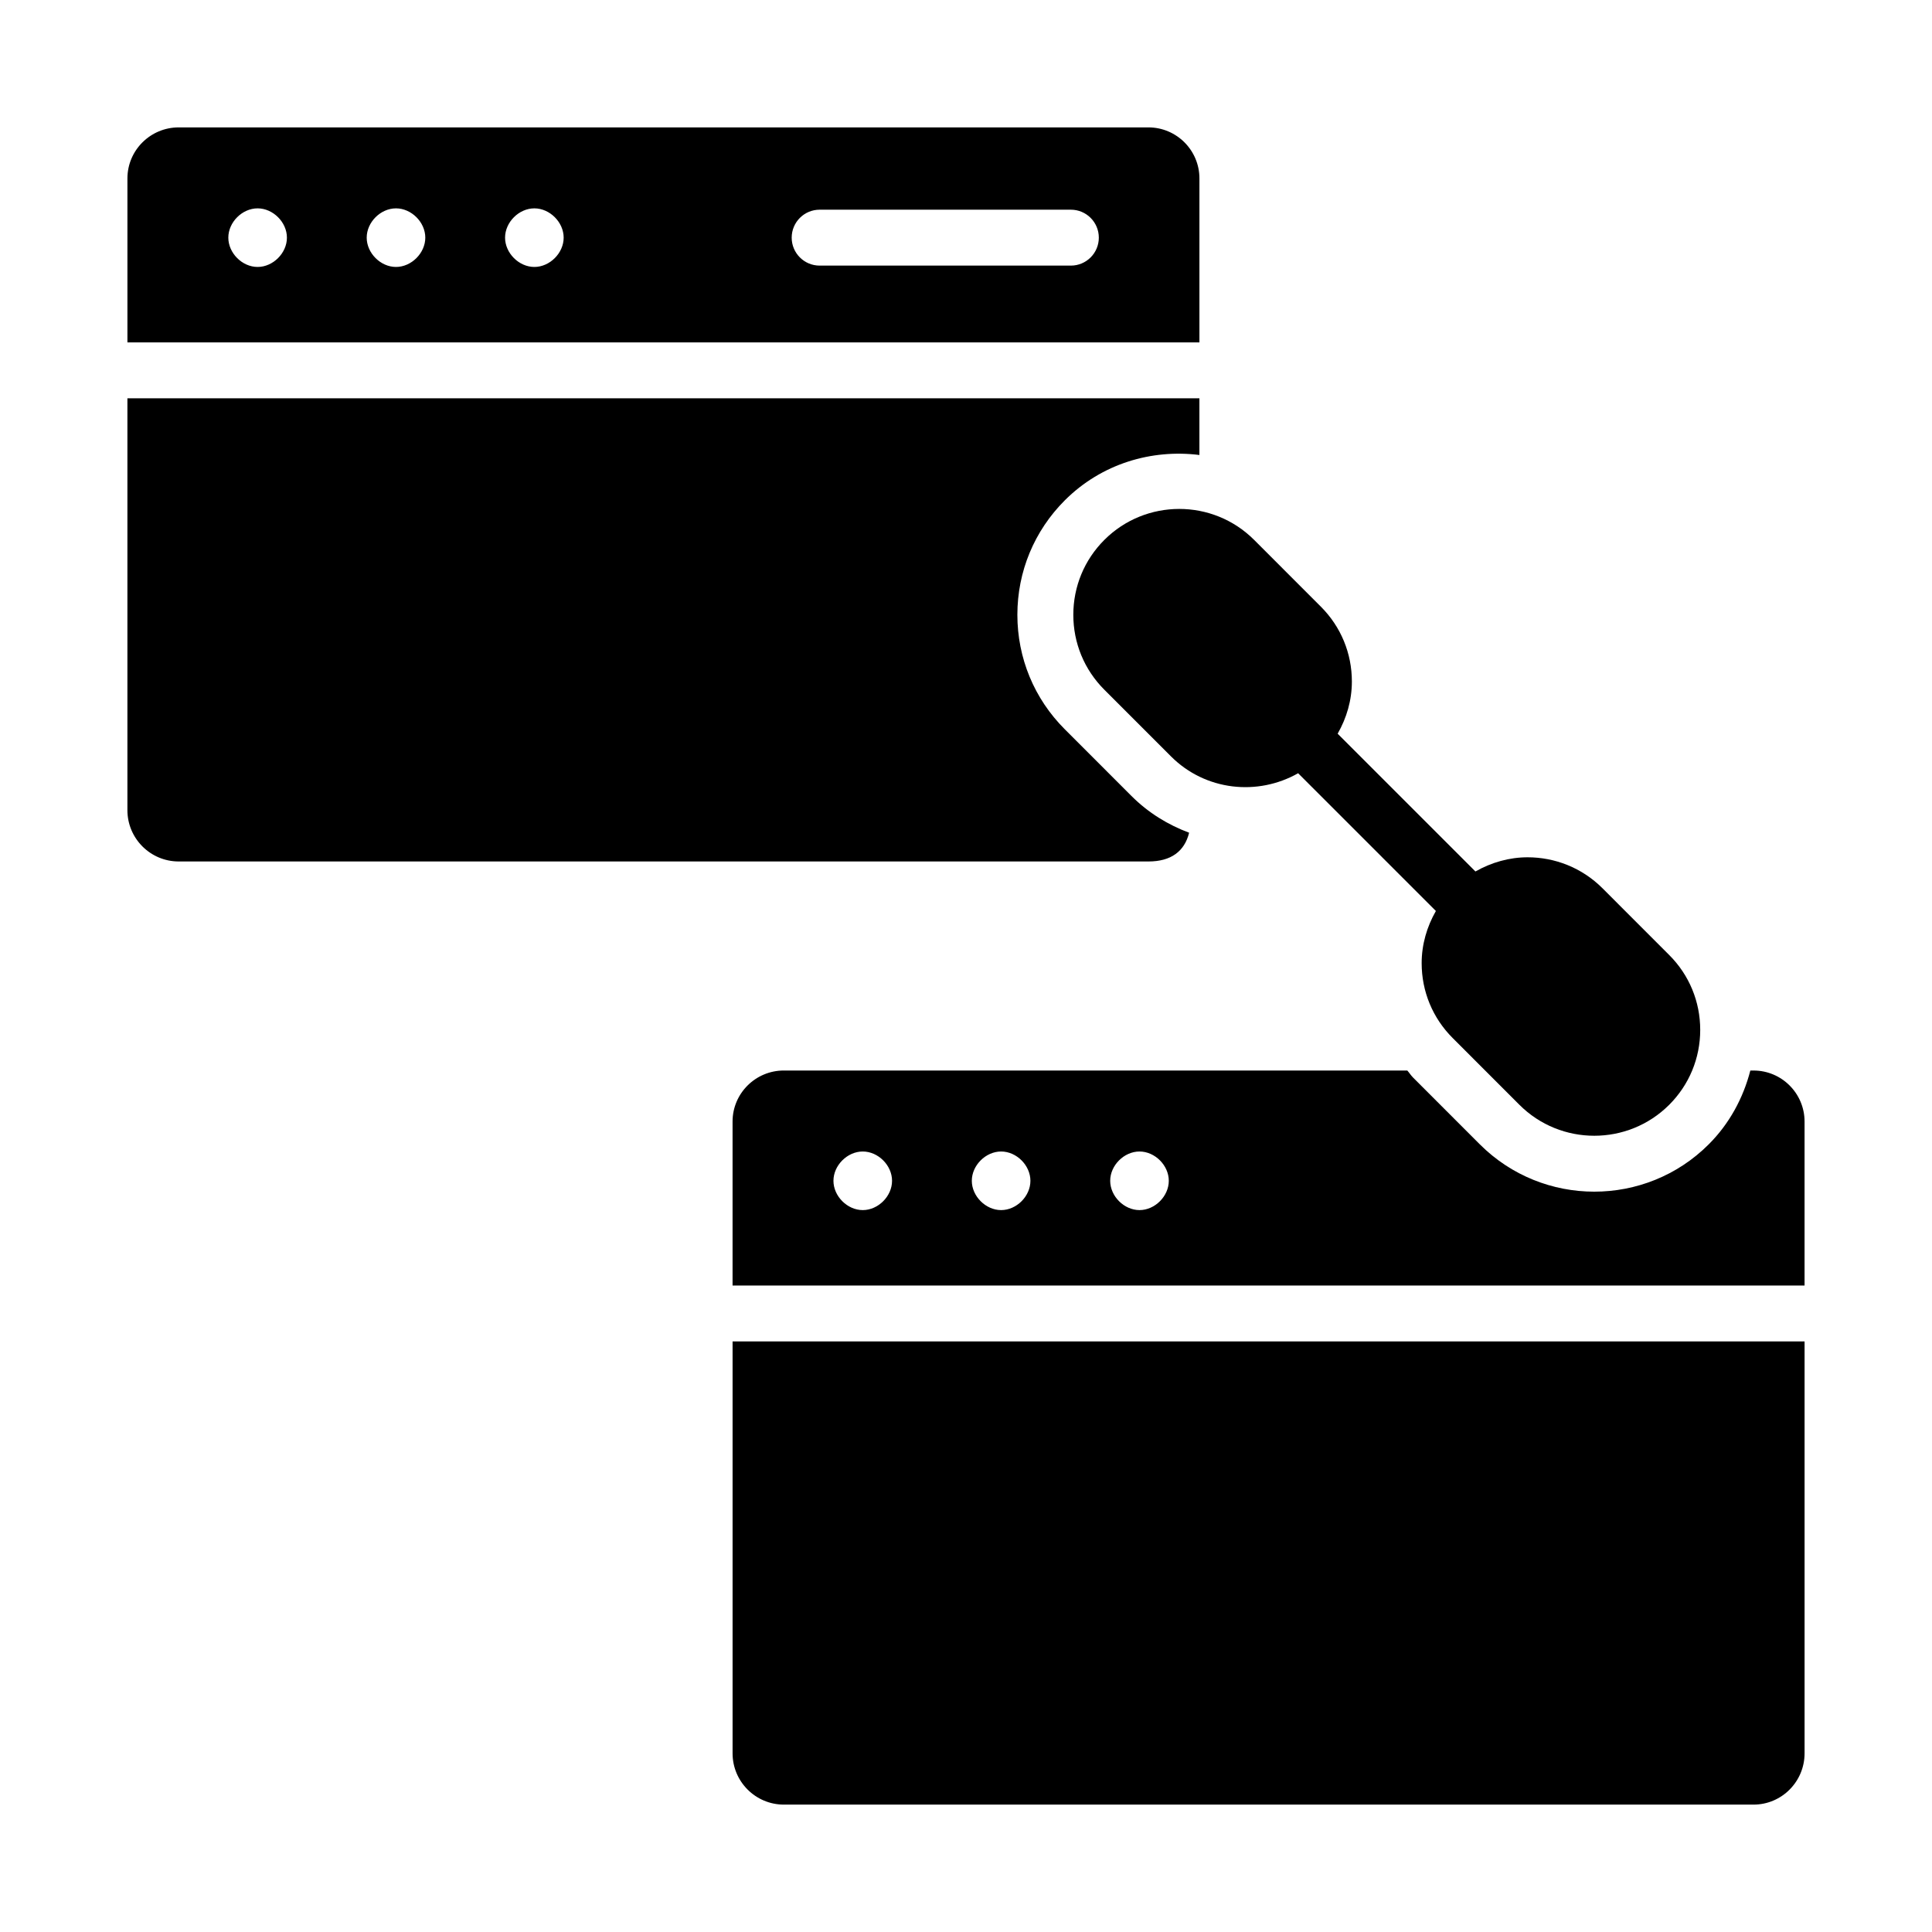
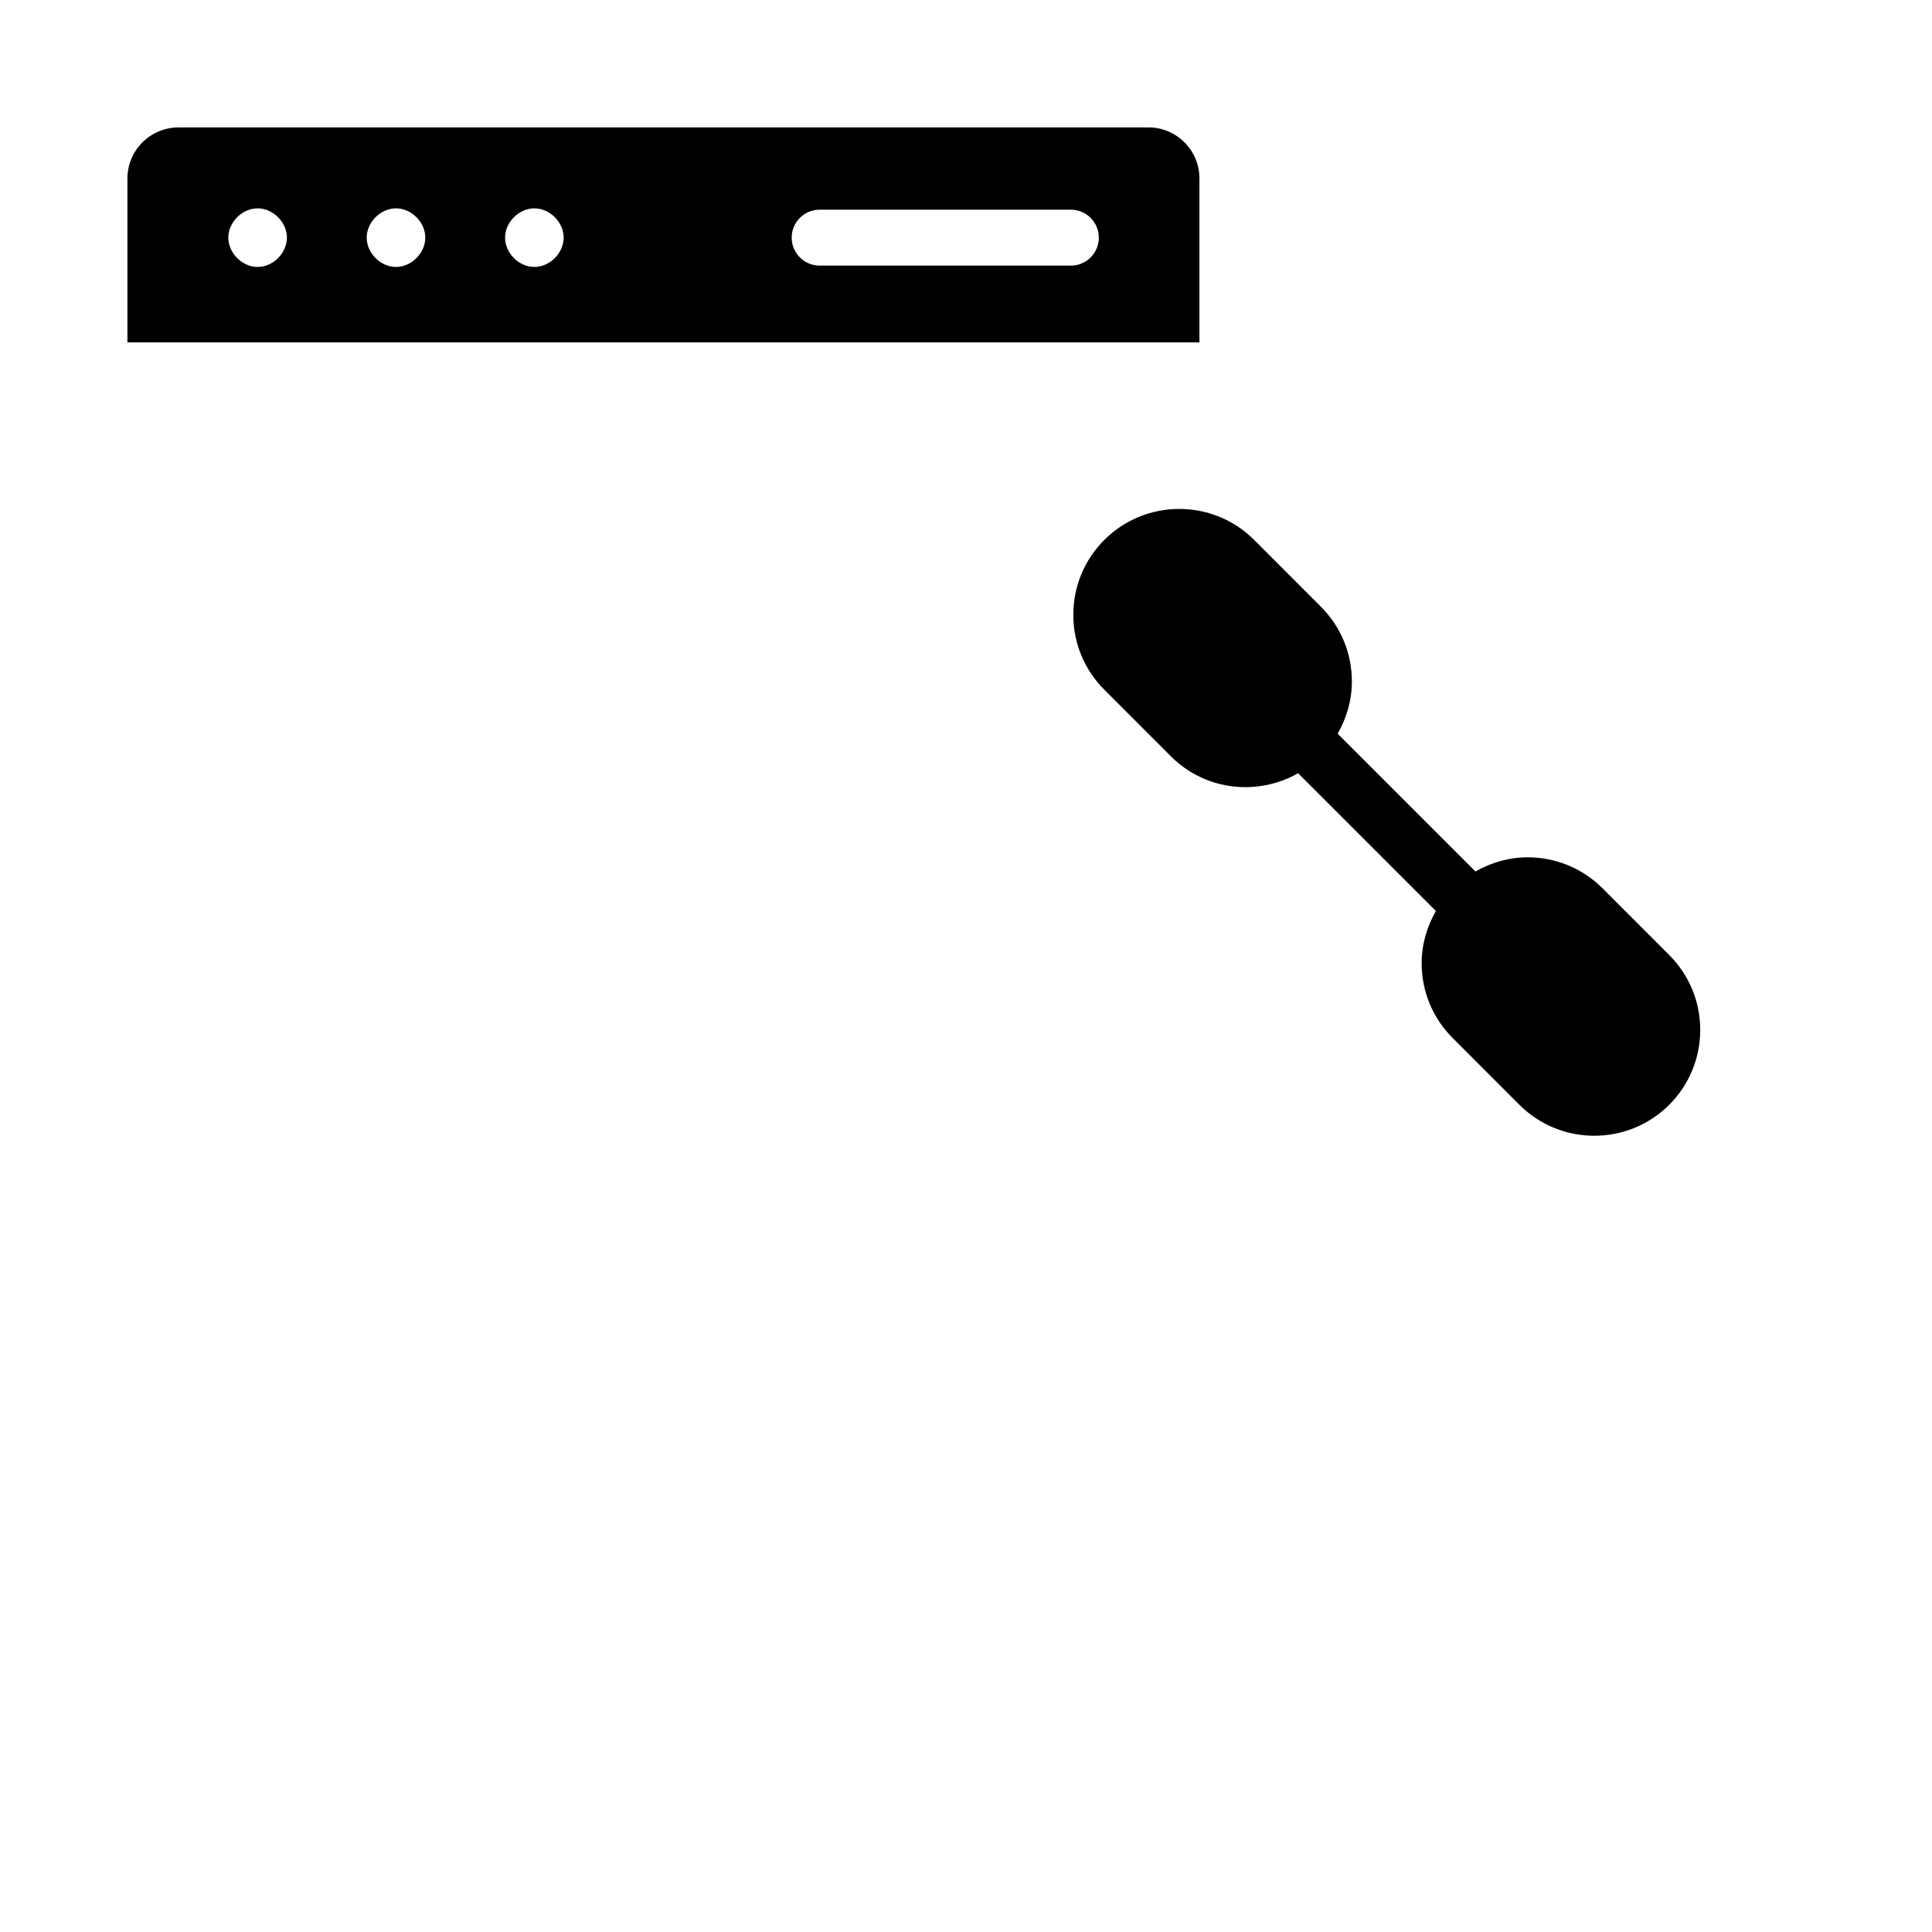
<svg xmlns="http://www.w3.org/2000/svg" fill="#000000" width="800px" height="800px" version="1.1" viewBox="144 144 512 512">
  <g>
-     <path d="m338.14 608.65c0 7.496 6.098 13.59 13.59 13.59h256.98c7.457 0 13.52-6.098 13.52-13.59v-109.16h-284.09z" />
    <path d="m461.86 191.28c0-7.457-6.062-13.52-13.52-13.52h-256.98c-7.496 0-13.59 6.062-13.59 13.52v43.457h284.09zm-249.59 23.465c-4.09 0-7.762-3.676-7.762-7.766 0-4.09 3.672-7.762 7.762-7.762s7.766 3.672 7.766 7.762c0.004 4.09-3.672 7.766-7.766 7.766zm36.672 0c-4.09 0-7.762-3.676-7.762-7.766 0-4.09 3.672-7.762 7.762-7.762s7.766 3.672 7.766 7.762c0 4.09-3.676 7.766-7.766 7.766zm36.668 0c-4.09 0-7.762-3.676-7.762-7.766 0-4.09 3.672-7.762 7.762-7.762 4.09 0 7.766 3.672 7.766 7.762 0 4.09-3.676 7.766-7.766 7.766zm142.18-0.355h-66.574c-4.09 0-7.41-3.316-7.41-7.41 0-4.09 3.316-7.41 7.41-7.41h66.574c4.09 0 7.41 3.316 7.41 7.41 0 4.09-3.316 7.41-7.41 7.41z" />
    <path d="m436.67 287.07c-5.305 5.301-8.227 12.352-8.23 19.852s2.914 14.551 8.215 19.855l17.684 17.688c9.125 9.121 22.965 10.531 33.676 4.449l36.508 36.508c-2.387 4.18-3.766 8.871-3.769 13.812-0.004 7.5 2.914 14.555 8.219 19.855l17.68 17.688c10.941 10.941 28.738 10.945 39.691 0.016 5.305-5.301 8.227-12.352 8.23-19.852 0.004-7.5-2.914-14.555-8.219-19.855l-17.68-17.688c-5.473-5.473-12.66-8.207-19.852-8.207-4.793 0-9.539 1.328-13.82 3.758l-36.512-36.512c2.387-4.18 3.766-8.871 3.769-13.812 0.004-7.5-2.914-14.551-8.219-19.855l-17.68-17.688c-5.473-5.473-12.664-8.211-19.855-8.211-7.184 0.004-14.363 2.734-19.836 8.199z" />
-     <path d="m459.13 364.68c-5.566-2.082-10.809-5.262-15.277-9.734l-17.68-17.688c-8.105-8.105-12.559-18.875-12.559-30.336 0.004-11.461 4.473-22.23 12.578-30.332 9.723-9.715 22.973-13.598 35.664-12.012v-15.027l-284.09 0.008v109.15c0 7.496 6.098 13.59 13.59 13.59h256.98c6 0.004 9.586-2.691 10.793-7.621z" />
-     <path d="m608.71 427.7h-0.852c-1.895 7.324-5.555 14.094-11.051 19.582-8.355 8.352-19.332 12.52-30.309 12.52-10.988 0-21.969-4.184-30.332-12.543l-17.68-17.688c-0.578-0.578-0.996-1.266-1.539-1.875h-165.22c-7.496 0-13.59 6.062-13.59 13.52v43.457h284.09v-43.457c0-7.449-6.062-13.516-13.52-13.516zm-236.07 36.988c-4.09 0-7.766-3.676-7.766-7.766 0-4.09 3.676-7.762 7.766-7.762s7.762 3.672 7.762 7.762c0.004 4.09-3.668 7.766-7.762 7.766zm36.668 0c-4.09 0-7.766-3.676-7.766-7.766 0-4.09 3.676-7.762 7.766-7.762s7.762 3.672 7.762 7.762c0.004 4.09-3.668 7.766-7.762 7.766zm36.672 0c-4.09 0-7.766-3.676-7.766-7.766 0-4.09 3.676-7.762 7.766-7.762 4.09 0 7.762 3.672 7.762 7.762 0 4.09-3.672 7.766-7.762 7.766z" />
  </g>
</svg>